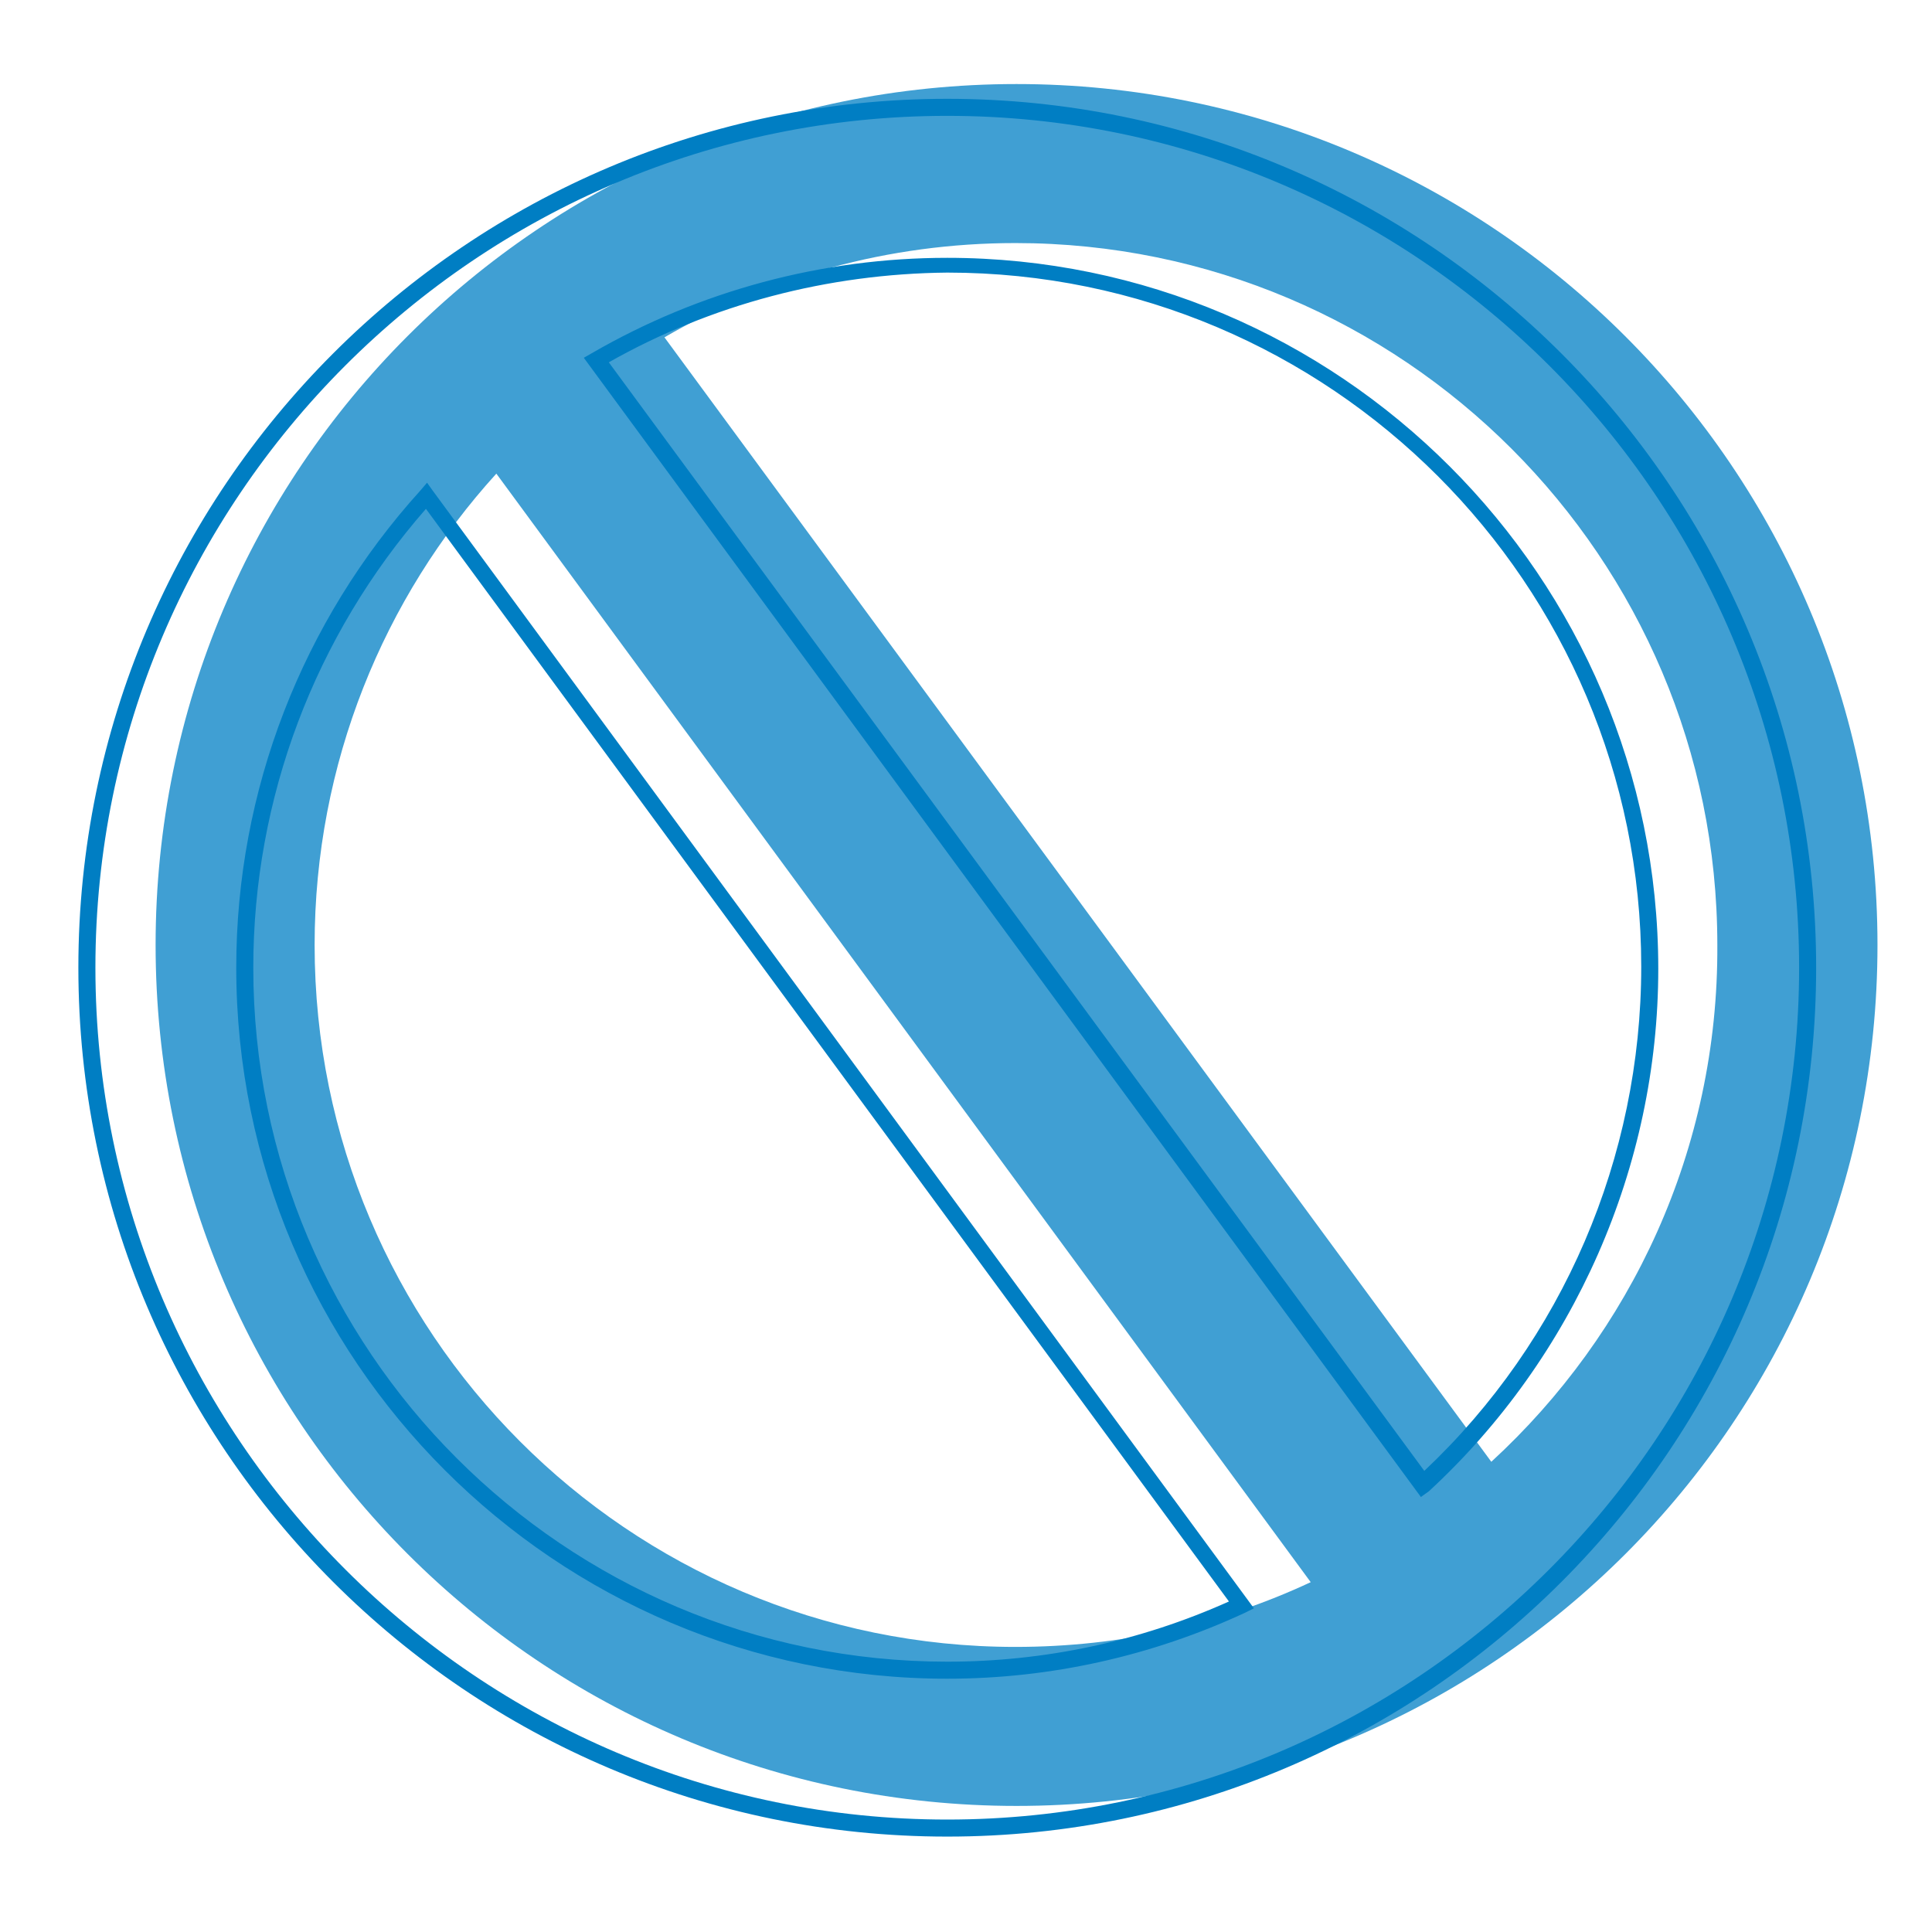
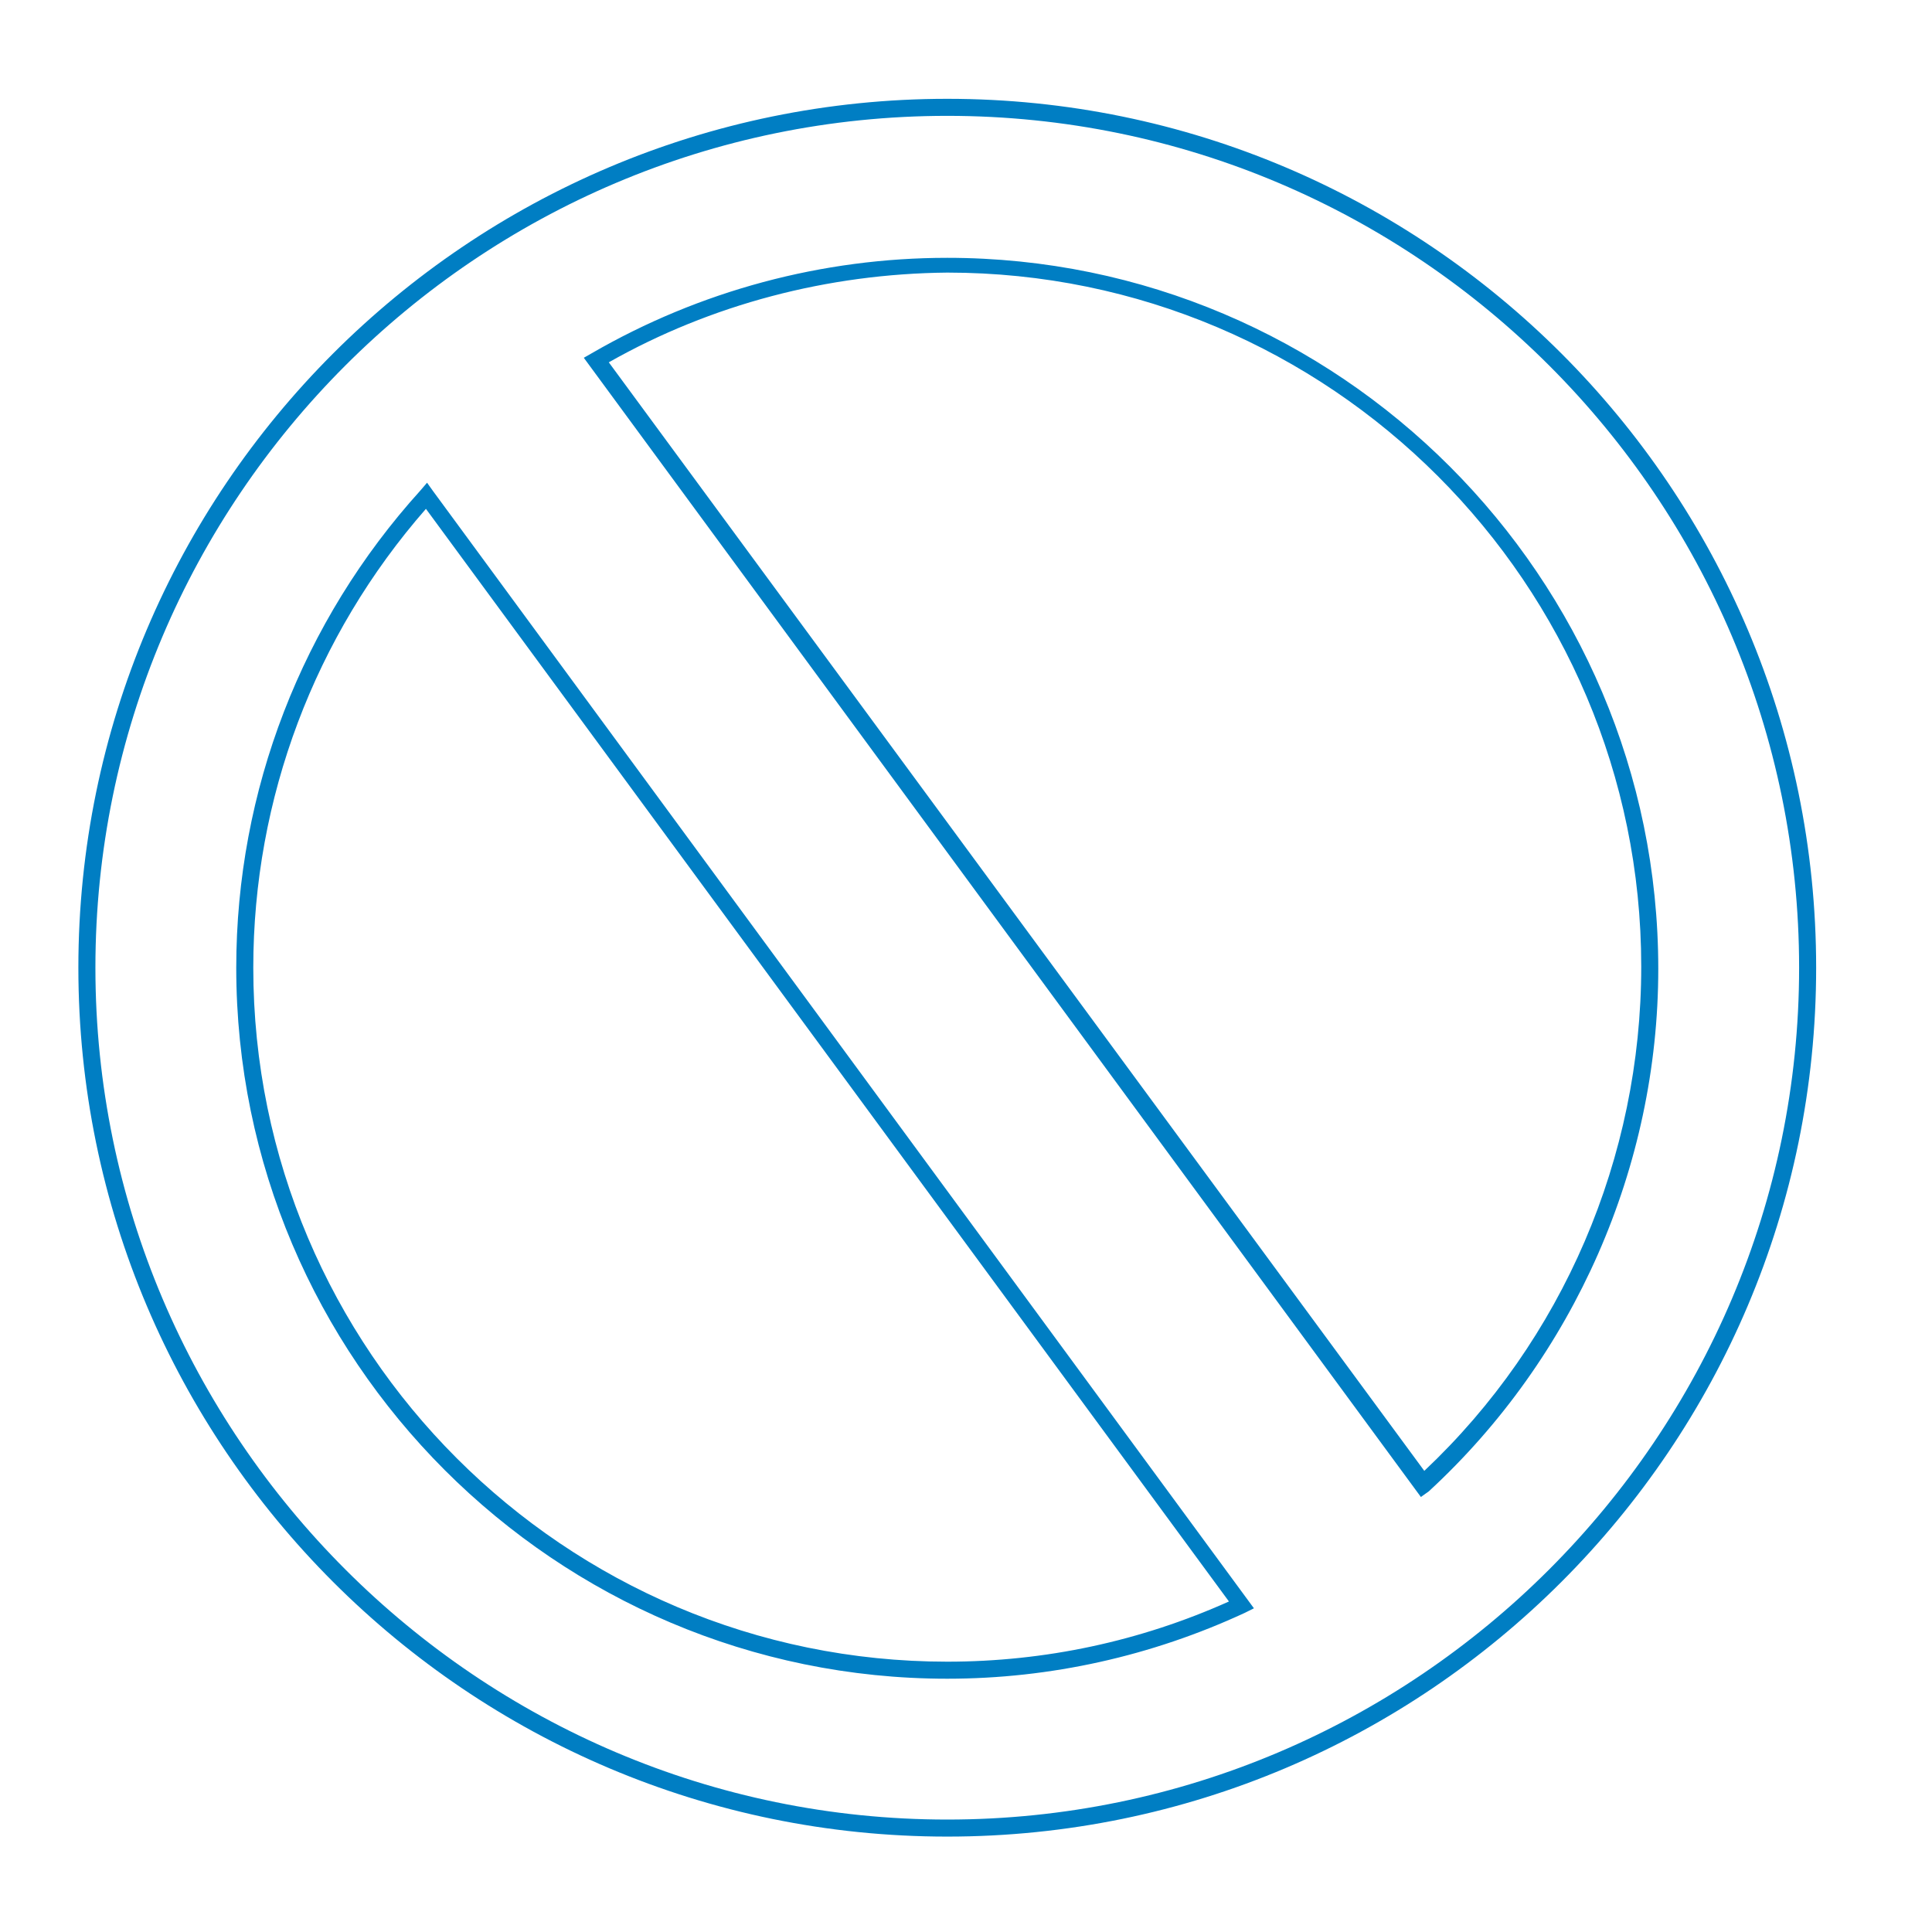
<svg xmlns="http://www.w3.org/2000/svg" version="1.1" id="Layer_1" x="0px" y="0px" viewBox="0 0 170.1 170.1" style="enable-background:new 0 0 170.1 170.1;" xml:space="preserve">
  <style type="text/css">
	.st0{fill:#409FD3;}
	.st1{fill:#007EC3;}
</style>
  <g>
-     <path class="st0" d="M89.5,7.4c-41.9,0-75.8,33.9-75.8,75.8S47.6,159,89.5,159s75.8-33.9,75.8-75.8S131.3,7.4,89.5,7.4z M27.7,83.2   c0-16,6.1-30.6,16-41.5l71.7,97.6c-7.9,3.7-16.7,5.7-26,5.7C55.3,145,27.7,117.3,27.7,83.2z M131.3,128.7l-72.8-99   c9.1-5.3,19.7-8.3,30.9-8.3c34.1,0,61.8,27.7,61.8,61.8C151.3,101.2,143.6,117.4,131.3,128.7z" />
-   </g>
+     </g>
  <g>
-     <path class="st1" d="M83.4,161.7c-42.2,0-76.5-34.3-76.5-76.5S41.2,8.7,83.4,8.7s76.5,34.3,76.5,76.5S125.6,161.7,83.4,161.7z    M83.4,10.2c-41.4,0-75,33.7-75,75s33.7,75,75,75s75-33.7,75-75S124.8,10.2,83.4,10.2z M83.4,147.8c-34.5,0-62.6-28.1-62.6-62.6   c0-15.6,5.8-30.5,16.2-42l0.6-0.7l0.5,0.7l72.3,98.4l-0.8,0.4C101.4,145.8,92.5,147.8,83.4,147.8z M37.5,44.8   C27.7,56,22.3,70.3,22.3,85.2c0,33.7,27.4,61.1,61.1,61.1c8.6,0,17-1.8,24.8-5.3L37.5,44.8z M125.1,131.8L51.4,31.5l0.7-0.4   c9.5-5.5,20.3-8.4,31.3-8.4c34.5,0,62.6,28.1,62.6,62.6c0,17.4-7.4,34.2-20.2,46L125.1,131.8z M53.6,31.9l71.8,97.6   c12.2-11.5,19.1-27.6,19.1-44.4c0-33.7-27.4-61.1-61.1-61.1C72.9,24.1,62.6,26.8,53.6,31.9z" />
+     <path class="st1" d="M83.4,161.7c-42.2,0-76.5-34.3-76.5-76.5S41.2,8.7,83.4,8.7s76.5,34.3,76.5,76.5S125.6,161.7,83.4,161.7z    M83.4,10.2c-41.4,0-75,33.7-75,75s33.7,75,75,75s75-33.7,75-75S124.8,10.2,83.4,10.2z M83.4,147.8c-34.5,0-62.6-28.1-62.6-62.6   c0-15.6,5.8-30.5,16.2-42l0.6-0.7l0.5,0.7l72.3,98.4l-0.8,0.4C101.4,145.8,92.5,147.8,83.4,147.8z M37.5,44.8   C27.7,56,22.3,70.3,22.3,85.2c0,33.7,27.4,61.1,61.1,61.1c8.6,0,17-1.8,24.8-5.3L37.5,44.8z M125.1,131.8L51.4,31.5l0.7-0.4   c9.5-5.5,20.3-8.4,31.3-8.4c34.5,0,62.6,28.1,62.6,62.6c0,17.4-7.4,34.2-20.2,46L125.1,131.8M53.6,31.9l71.8,97.6   c12.2-11.5,19.1-27.6,19.1-44.4c0-33.7-27.4-61.1-61.1-61.1C72.9,24.1,62.6,26.8,53.6,31.9z" />
  </g>
</svg>